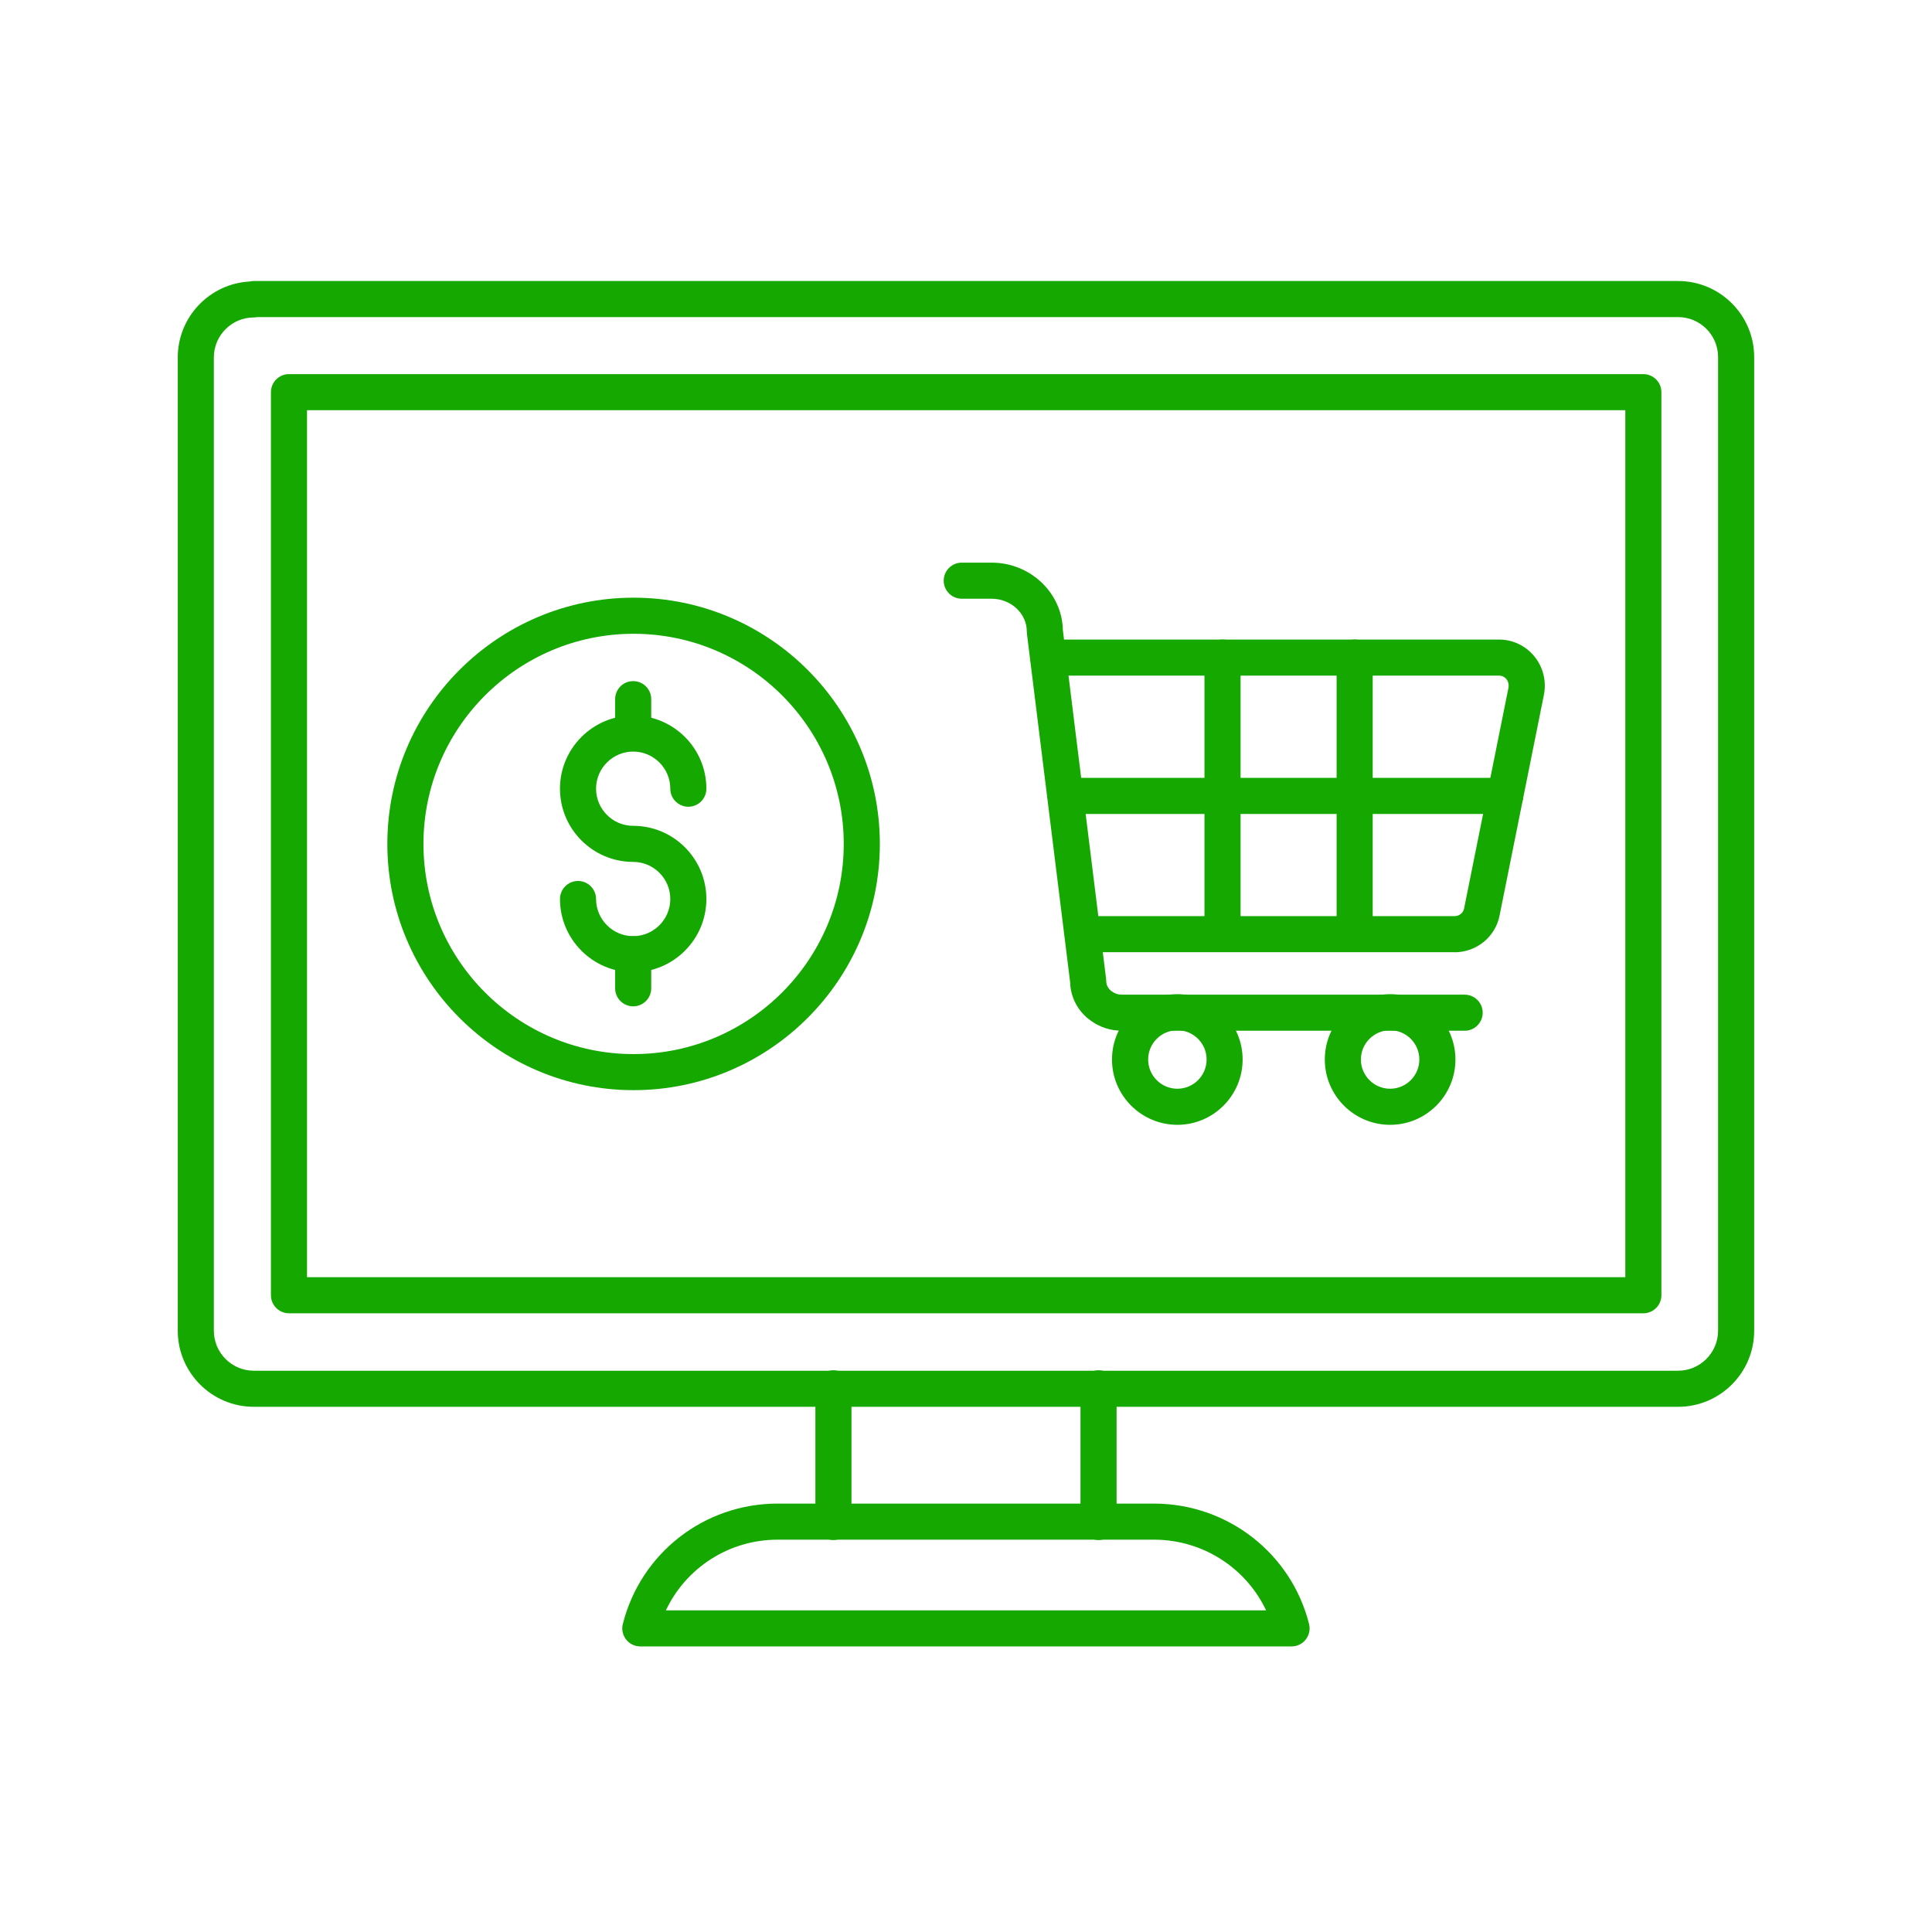
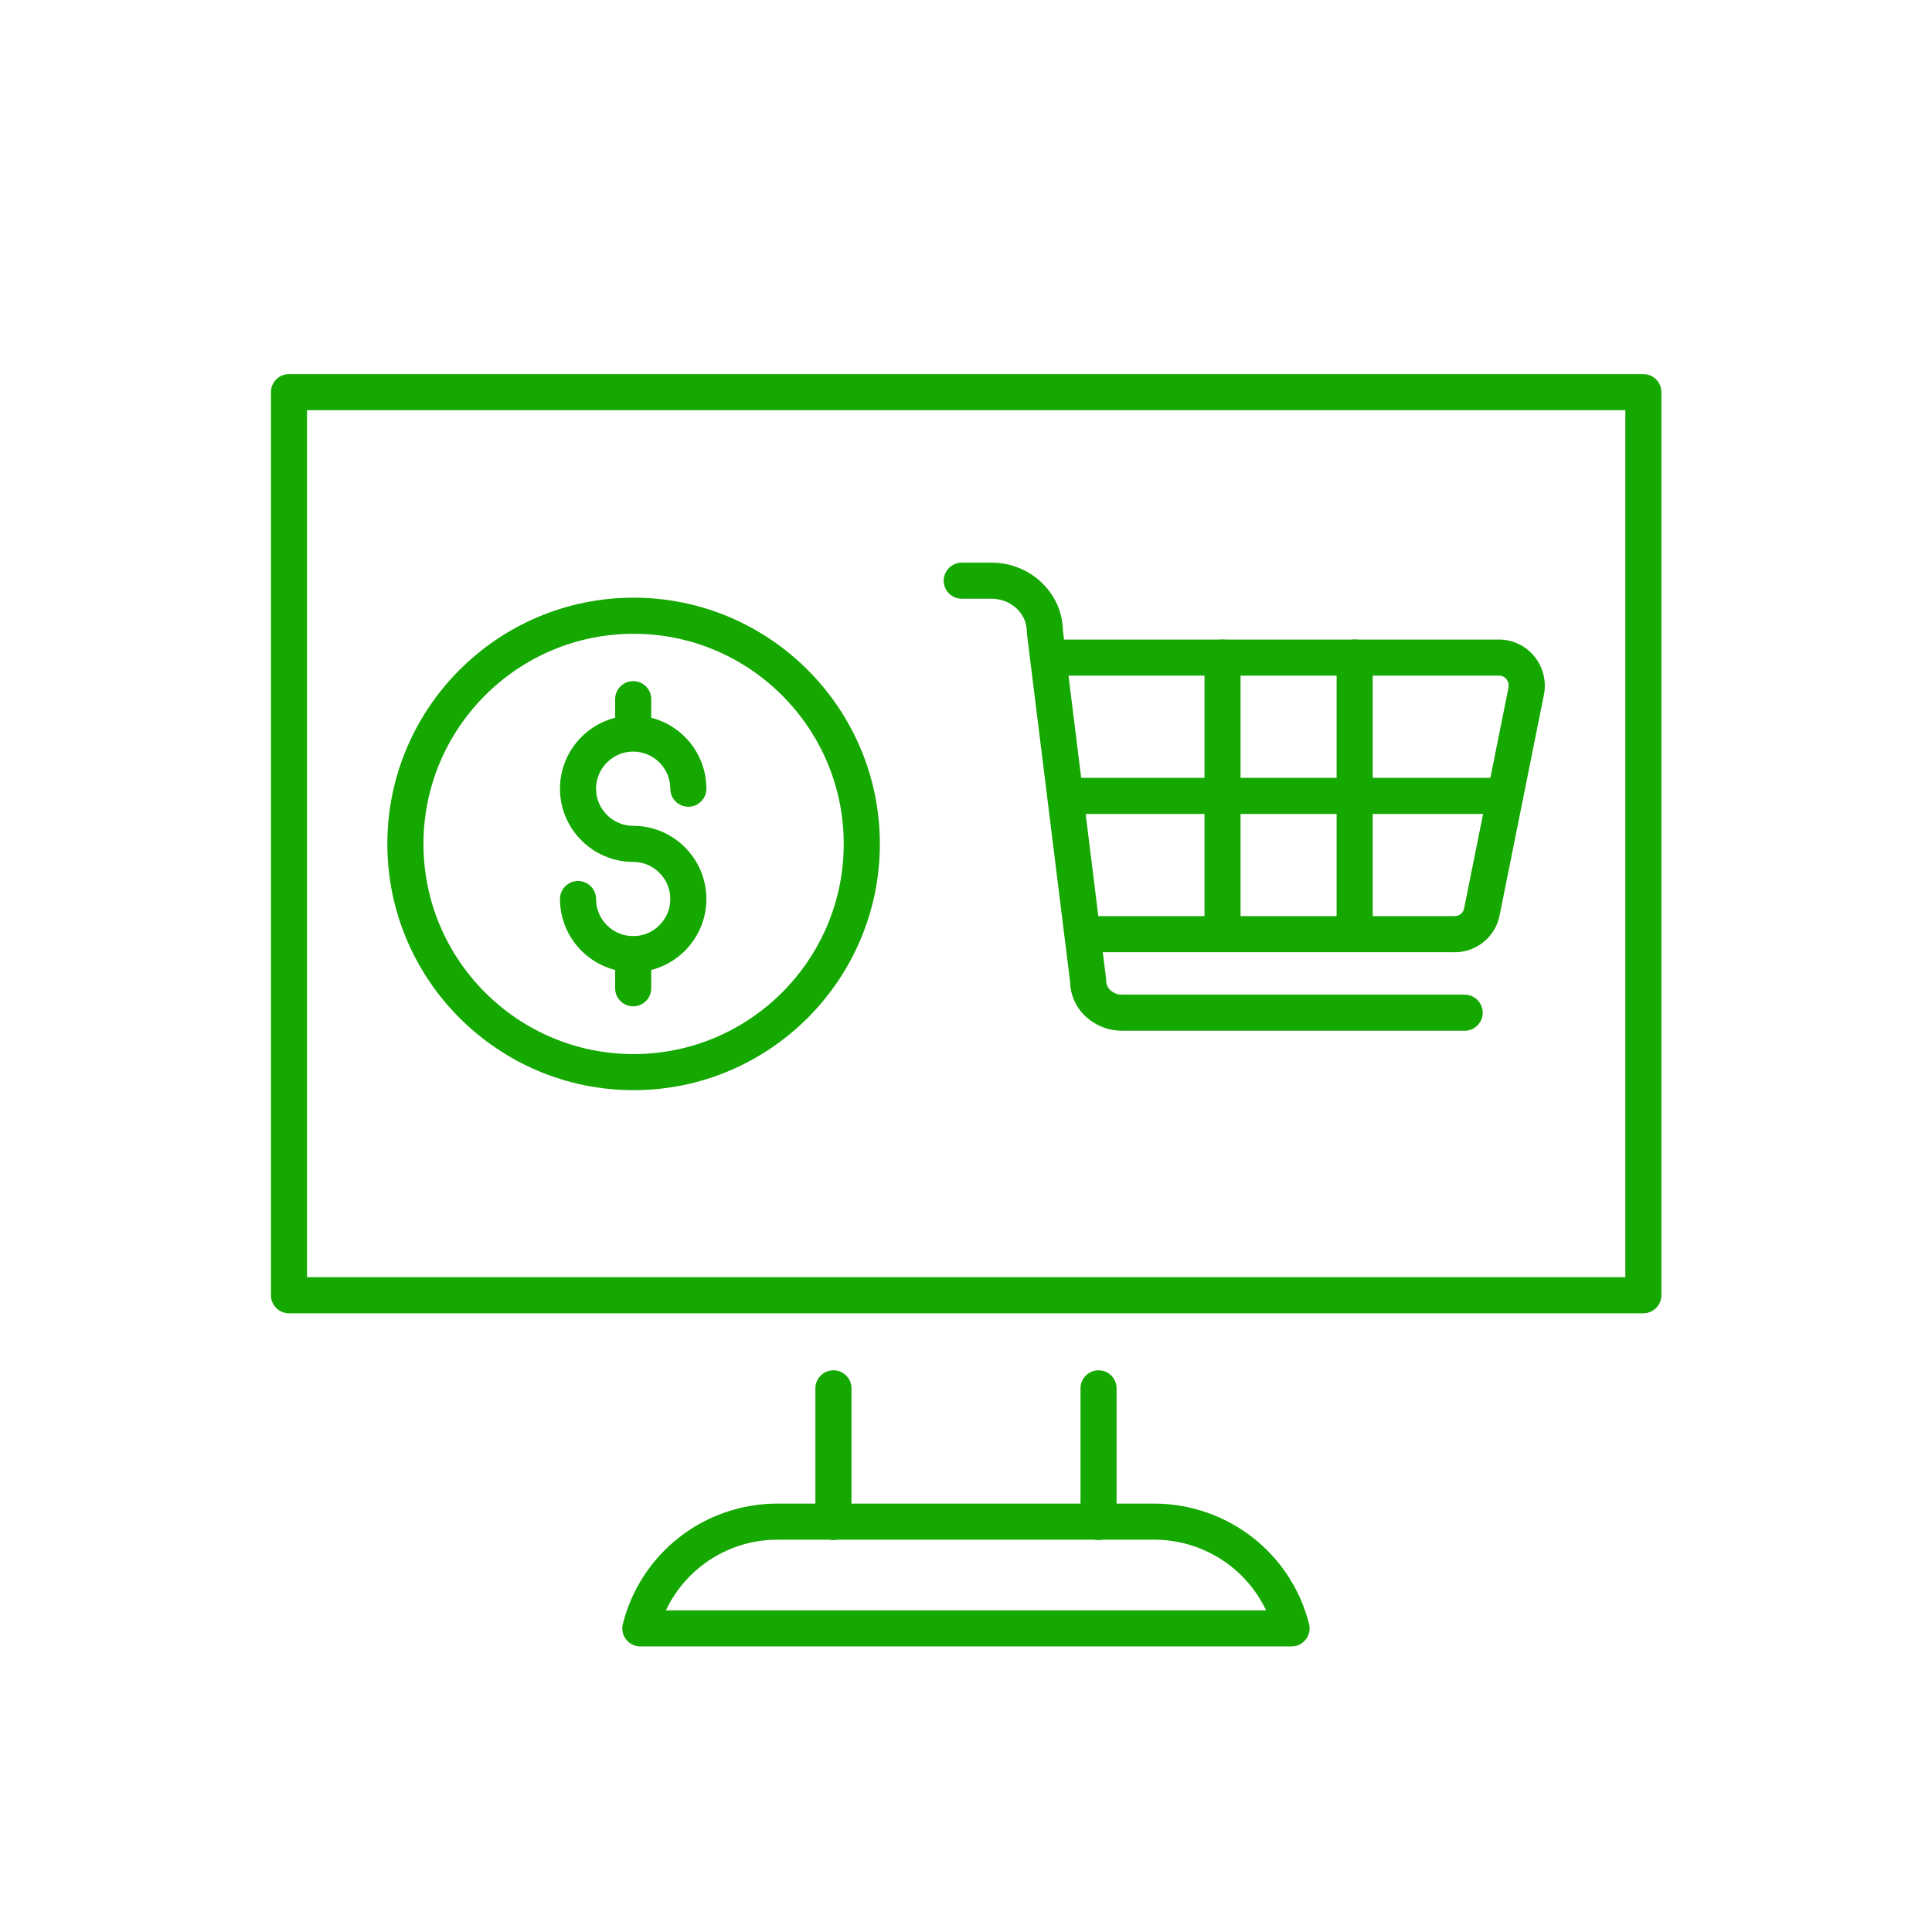
<svg xmlns="http://www.w3.org/2000/svg" width="106" height="106" viewBox="0 0 106 106" fill="none">
  <path fill-rule="evenodd" clip-rule="evenodd" d="M36.535 88.353H69.465C68.369 86.034 66.013 84.49 63.352 84.475H42.663C39.998 84.475 37.634 86.019 36.535 88.353ZM70.865 90.332H35.135C34.83 90.332 34.54 90.193 34.352 89.952C34.164 89.711 34.096 89.399 34.172 89.102C35.15 85.213 38.64 82.495 42.66 82.495H63.356C67.372 82.518 70.85 85.236 71.822 89.102C71.897 89.399 71.829 89.711 71.641 89.952C71.453 90.193 71.163 90.332 70.862 90.332H70.865Z" fill="#15A800" />
-   <path fill-rule="evenodd" clip-rule="evenodd" d="M14.123 17.398C14.059 17.409 13.995 17.417 13.924 17.417C12.716 17.417 11.733 18.403 11.733 19.611V73.01C11.733 74.219 12.716 75.205 13.924 75.205H92.069C93.277 75.205 94.263 74.219 94.263 73.01V19.592C94.263 18.38 93.281 17.398 92.069 17.398L14.123 17.398ZM92.073 77.185H13.928C11.628 77.185 9.753 75.314 9.753 73.01V19.611C9.753 17.387 11.504 15.561 13.702 15.445C13.773 15.426 13.849 15.418 13.924 15.418H92.069C94.369 15.418 96.244 17.289 96.244 19.593V73.011C96.244 75.315 94.373 77.185 92.069 77.185L92.073 77.185Z" fill="#15A800" />
  <path fill-rule="evenodd" clip-rule="evenodd" d="M16.844 70.074H89.174V22.506H16.844V70.074ZM90.164 72.054H15.855C15.309 72.054 14.865 71.61 14.865 71.064V21.516C14.865 20.97 15.309 20.526 15.855 20.526H90.164C90.709 20.526 91.153 20.97 91.153 21.516V71.064C91.153 71.61 90.709 72.054 90.164 72.054Z" fill="#15A800" />
  <path fill-rule="evenodd" clip-rule="evenodd" d="M45.727 84.494C45.182 84.494 44.737 84.05 44.737 83.504V76.172C44.737 75.626 45.182 75.182 45.727 75.182C46.273 75.182 46.717 75.626 46.717 76.172V83.504C46.717 84.05 46.273 84.494 45.727 84.494Z" fill="#15A800" />
  <path fill-rule="evenodd" clip-rule="evenodd" d="M60.272 84.494C59.727 84.494 59.282 84.05 59.282 83.504V76.172C59.282 75.626 59.727 75.182 60.272 75.182C60.822 75.182 61.262 75.626 61.262 76.172V83.504C61.262 84.05 60.818 84.494 60.272 84.494Z" fill="#15A800" />
  <path fill-rule="evenodd" clip-rule="evenodd" d="M80.359 56.549H61.53C60.916 56.549 60.307 56.346 59.817 55.977C59.14 55.484 58.737 54.727 58.714 53.895L56.343 34.769C56.339 34.727 56.336 34.69 56.336 34.648C56.336 33.655 55.466 32.849 54.397 32.849H52.767C52.221 32.849 51.777 32.405 51.777 31.859C51.777 31.313 52.221 30.869 52.767 30.869H54.397C56.535 30.869 58.278 32.529 58.316 34.584L60.687 53.711C60.691 53.748 60.694 53.79 60.694 53.831C60.694 54.046 60.804 54.249 60.992 54.388C61.157 54.509 61.342 54.573 61.53 54.573H80.359C80.904 54.573 81.349 55.017 81.349 55.563C81.349 56.108 80.904 56.553 80.359 56.553L80.359 56.549Z" fill="#15A800" />
  <path fill-rule="evenodd" clip-rule="evenodd" d="M74.324 52.224C73.778 52.224 73.334 51.78 73.334 51.234V36.079C73.334 35.533 73.778 35.089 74.324 35.089C74.87 35.089 75.314 35.533 75.314 36.079V51.234C75.314 51.78 74.87 52.224 74.324 52.224Z" fill="#15A800" />
  <path fill-rule="evenodd" clip-rule="evenodd" d="M67.074 52.224C66.524 52.224 66.084 51.78 66.084 51.234V36.079C66.084 35.533 66.524 35.089 67.074 35.089C67.62 35.089 68.064 35.533 68.064 36.079V51.234C68.064 51.78 67.62 52.224 67.074 52.224Z" fill="#15A800" />
  <path fill-rule="evenodd" clip-rule="evenodd" d="M82.579 44.658H58.465C57.92 44.658 57.476 44.214 57.476 43.668C57.476 43.123 57.92 42.678 58.465 42.678H82.582C83.128 42.678 83.572 43.123 83.572 43.668C83.572 44.214 83.128 44.658 82.582 44.658H82.579Z" fill="#15A800" />
  <path fill-rule="evenodd" clip-rule="evenodd" d="M79.808 52.243H59.406C58.861 52.243 58.416 51.799 58.416 51.253C58.416 50.707 58.861 50.263 59.406 50.263H79.808C80.064 50.263 80.283 50.086 80.328 49.845L82.767 37.713C82.793 37.559 82.752 37.389 82.647 37.258C82.59 37.186 82.458 37.069 82.248 37.069H57.521C56.975 37.069 56.531 36.629 56.531 36.08C56.531 35.534 56.975 35.09 57.521 35.09H82.248C82.993 35.09 83.693 35.421 84.171 35.997C84.653 36.58 84.852 37.344 84.713 38.093L82.274 50.233C82.048 51.397 81.009 52.247 79.808 52.247V52.243Z" fill="#15A800" />
-   <path fill-rule="evenodd" clip-rule="evenodd" d="M64.598 56.526C63.713 56.526 62.994 57.245 62.994 58.13C62.994 59.015 63.713 59.734 64.598 59.734C65.482 59.734 66.201 59.015 66.201 58.13C66.201 57.245 65.482 56.526 64.598 56.526ZM64.598 61.714C62.621 61.714 61.01 60.106 61.01 58.13C61.01 56.154 62.621 54.546 64.594 54.546C66.57 54.546 68.177 56.157 68.177 58.13C68.177 60.106 66.57 61.714 64.594 61.714H64.598Z" fill="#15A800" />
-   <path fill-rule="evenodd" clip-rule="evenodd" d="M76.27 56.526C75.385 56.526 74.666 57.245 74.666 58.13C74.666 59.015 75.385 59.734 76.27 59.734C77.154 59.734 77.873 59.015 77.873 58.13C77.873 57.245 77.154 56.526 76.27 56.526ZM76.27 61.714C74.294 61.714 72.686 60.106 72.686 58.13C72.686 56.154 74.294 54.546 76.27 54.546C78.246 54.546 79.853 56.157 79.853 58.13C79.853 60.106 78.246 61.714 76.27 61.714Z" fill="#15A800" />
  <path fill-rule="evenodd" clip-rule="evenodd" d="M34.762 34.773C28.405 34.773 23.233 39.945 23.233 46.303C23.233 52.661 28.404 57.833 34.762 57.833C41.12 57.833 46.292 52.661 46.292 46.303C46.292 39.945 41.12 34.773 34.766 34.773H34.762ZM34.762 59.812C27.313 59.812 21.252 53.752 21.252 46.302C21.252 38.853 27.313 32.792 34.762 32.792C42.212 32.792 48.273 38.852 48.273 46.302C48.273 53.752 42.212 59.812 34.762 59.812Z" fill="#15A800" />
  <path fill-rule="evenodd" clip-rule="evenodd" d="M34.74 55.213C34.194 55.213 33.75 54.769 33.75 54.223V52.356C33.75 51.81 34.194 51.366 34.74 51.366C35.286 51.366 35.73 51.807 35.73 52.356V54.223C35.73 54.769 35.286 55.213 34.74 55.213Z" fill="#15A800" />
  <path fill-rule="evenodd" clip-rule="evenodd" d="M34.74 53.342C32.526 53.342 30.724 51.539 30.724 49.325C30.724 48.779 31.168 48.335 31.713 48.335C32.259 48.335 32.703 48.779 32.703 49.325C32.703 50.447 33.618 51.362 34.74 51.362C35.862 51.362 36.776 50.447 36.776 49.325C36.776 48.203 35.862 47.289 34.74 47.289C32.526 47.289 30.723 45.486 30.723 43.272C30.723 41.059 32.526 39.256 34.74 39.256C36.957 39.256 38.756 41.059 38.756 43.272C38.756 43.818 38.312 44.262 37.766 44.262C37.221 44.262 36.776 43.818 36.776 43.272C36.776 42.151 35.862 41.236 34.74 41.236C33.618 41.236 32.703 42.151 32.703 43.272C32.703 44.394 33.618 45.309 34.74 45.309C36.957 45.309 38.756 47.112 38.756 49.325C38.756 51.539 36.953 53.342 34.74 53.342Z" fill="#15A800" />
  <path fill-rule="evenodd" clip-rule="evenodd" d="M34.74 41.217C34.194 41.217 33.75 40.777 33.75 40.227V38.36C33.75 37.811 34.194 37.37 34.74 37.37C35.286 37.37 35.73 37.811 35.73 38.36V40.227C35.73 40.777 35.286 41.217 34.74 41.217Z" fill="#15A800" />
</svg>